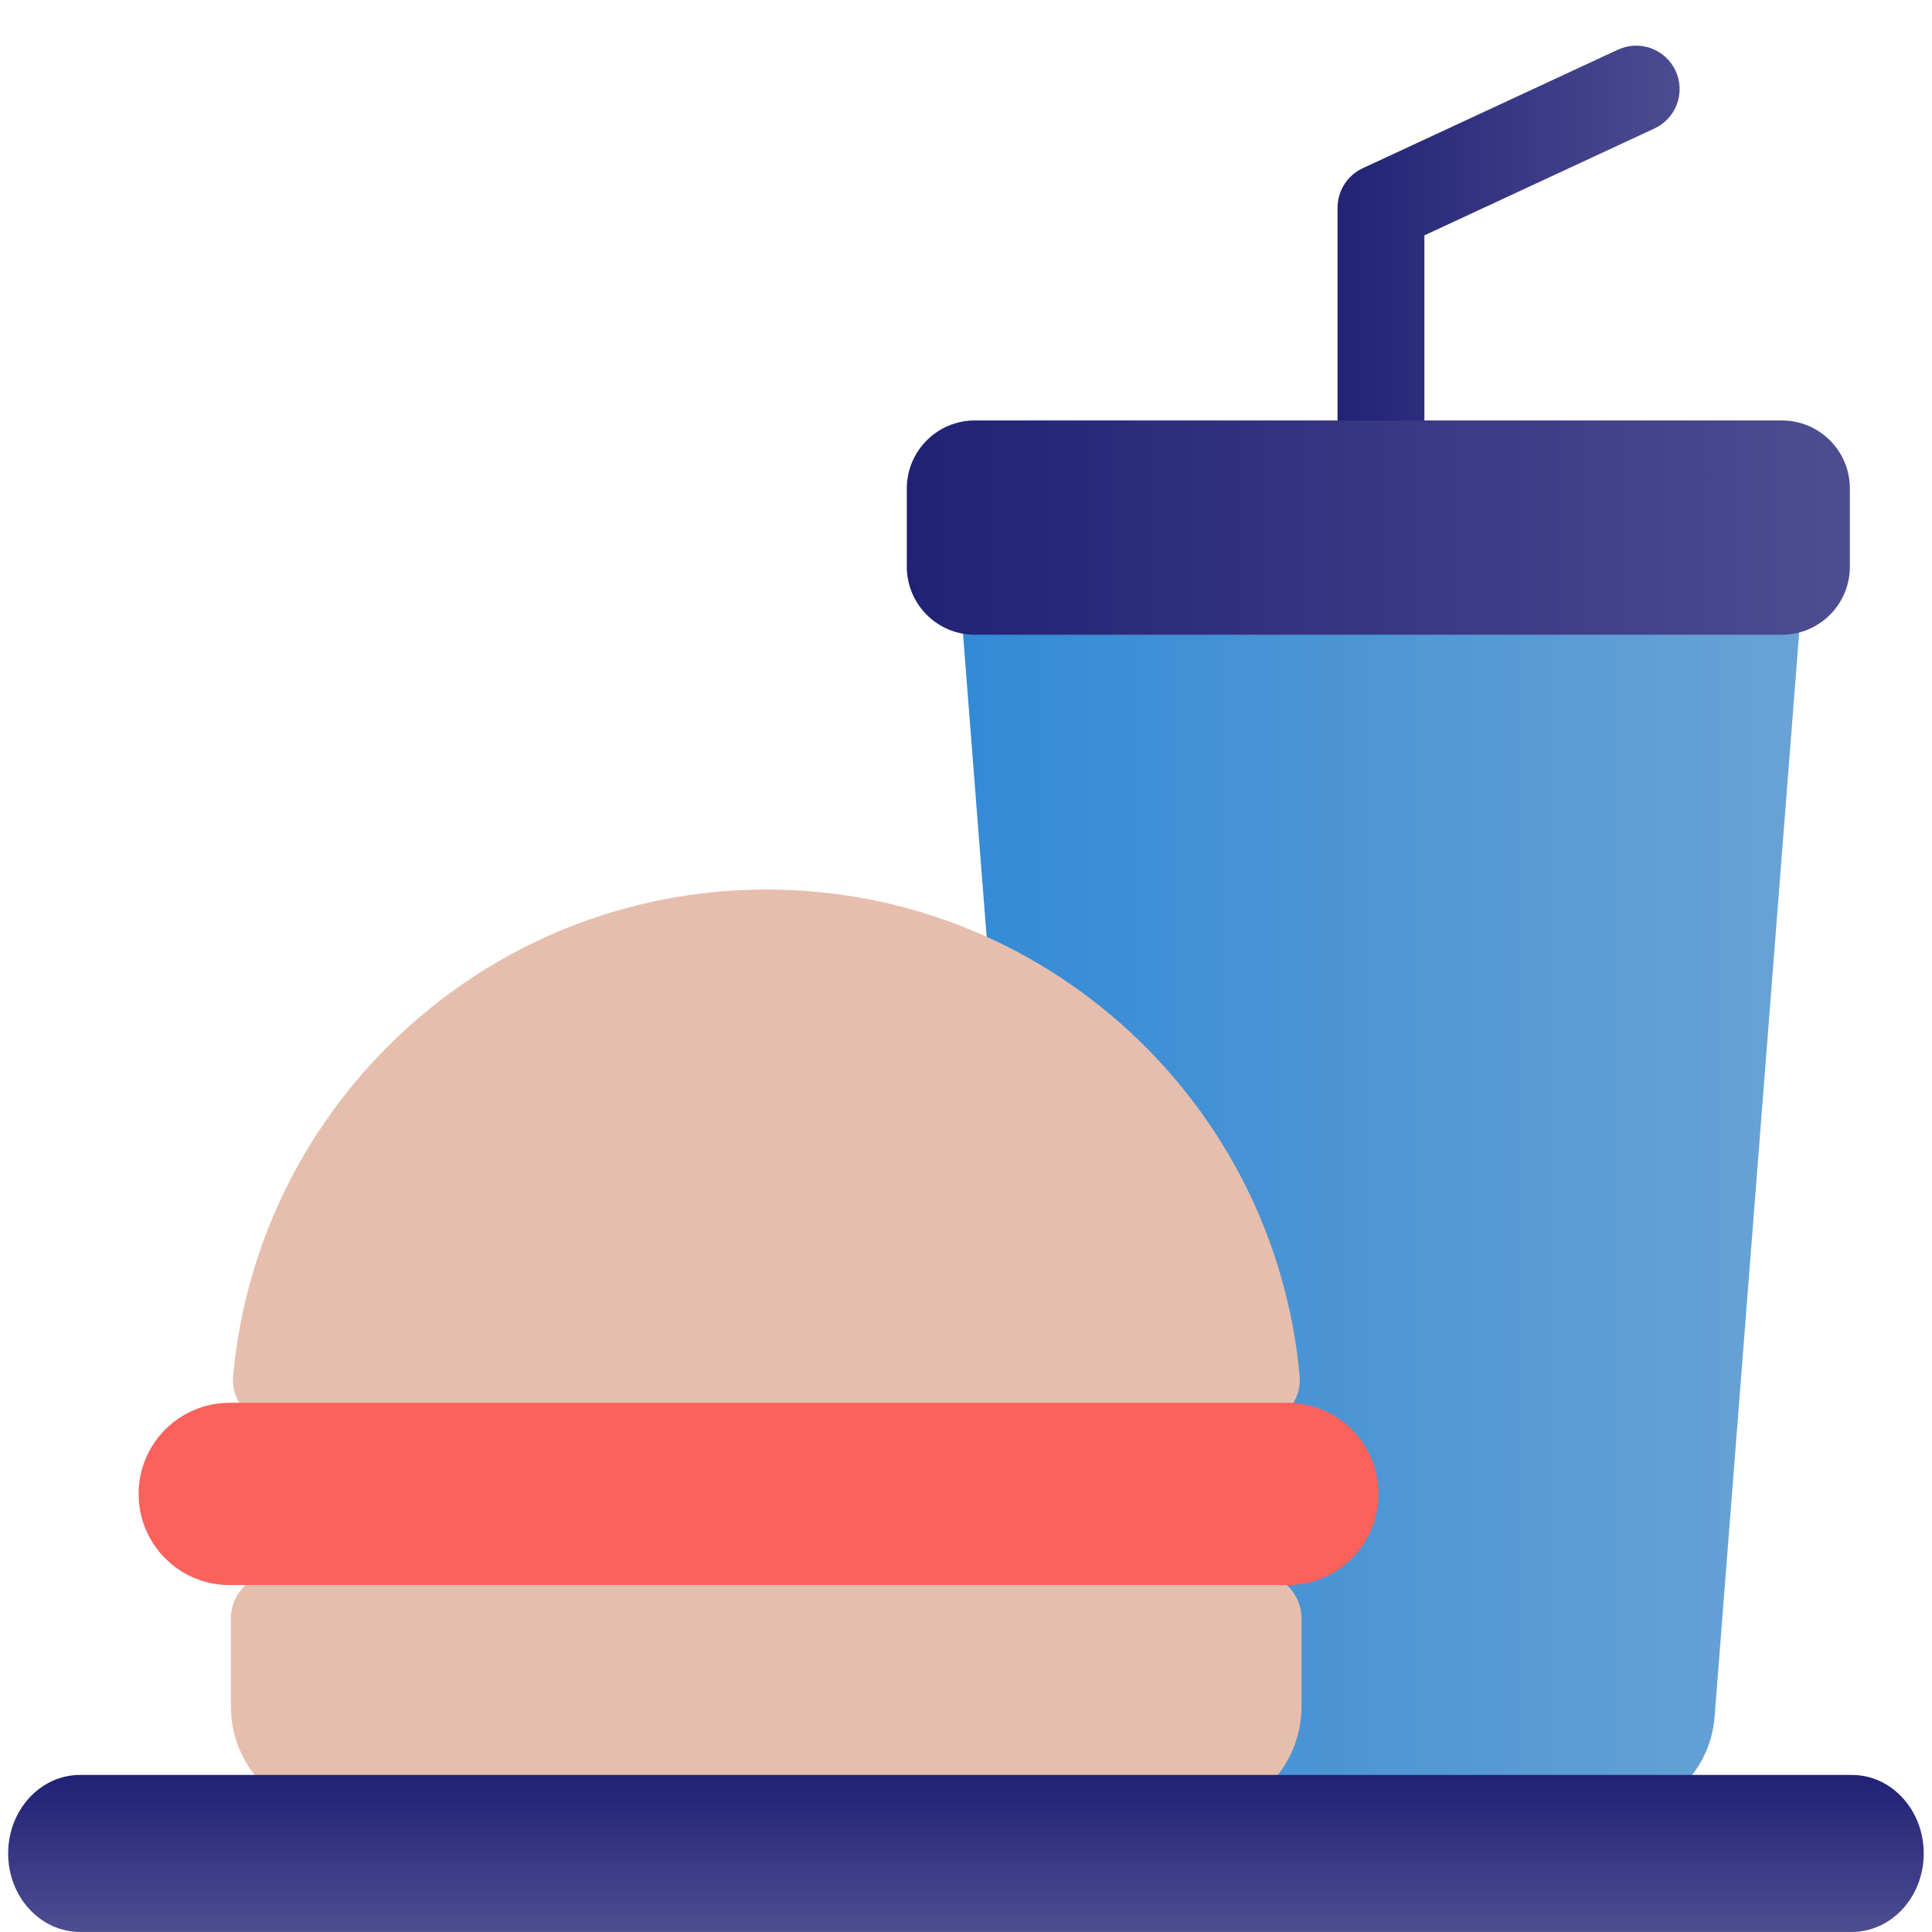
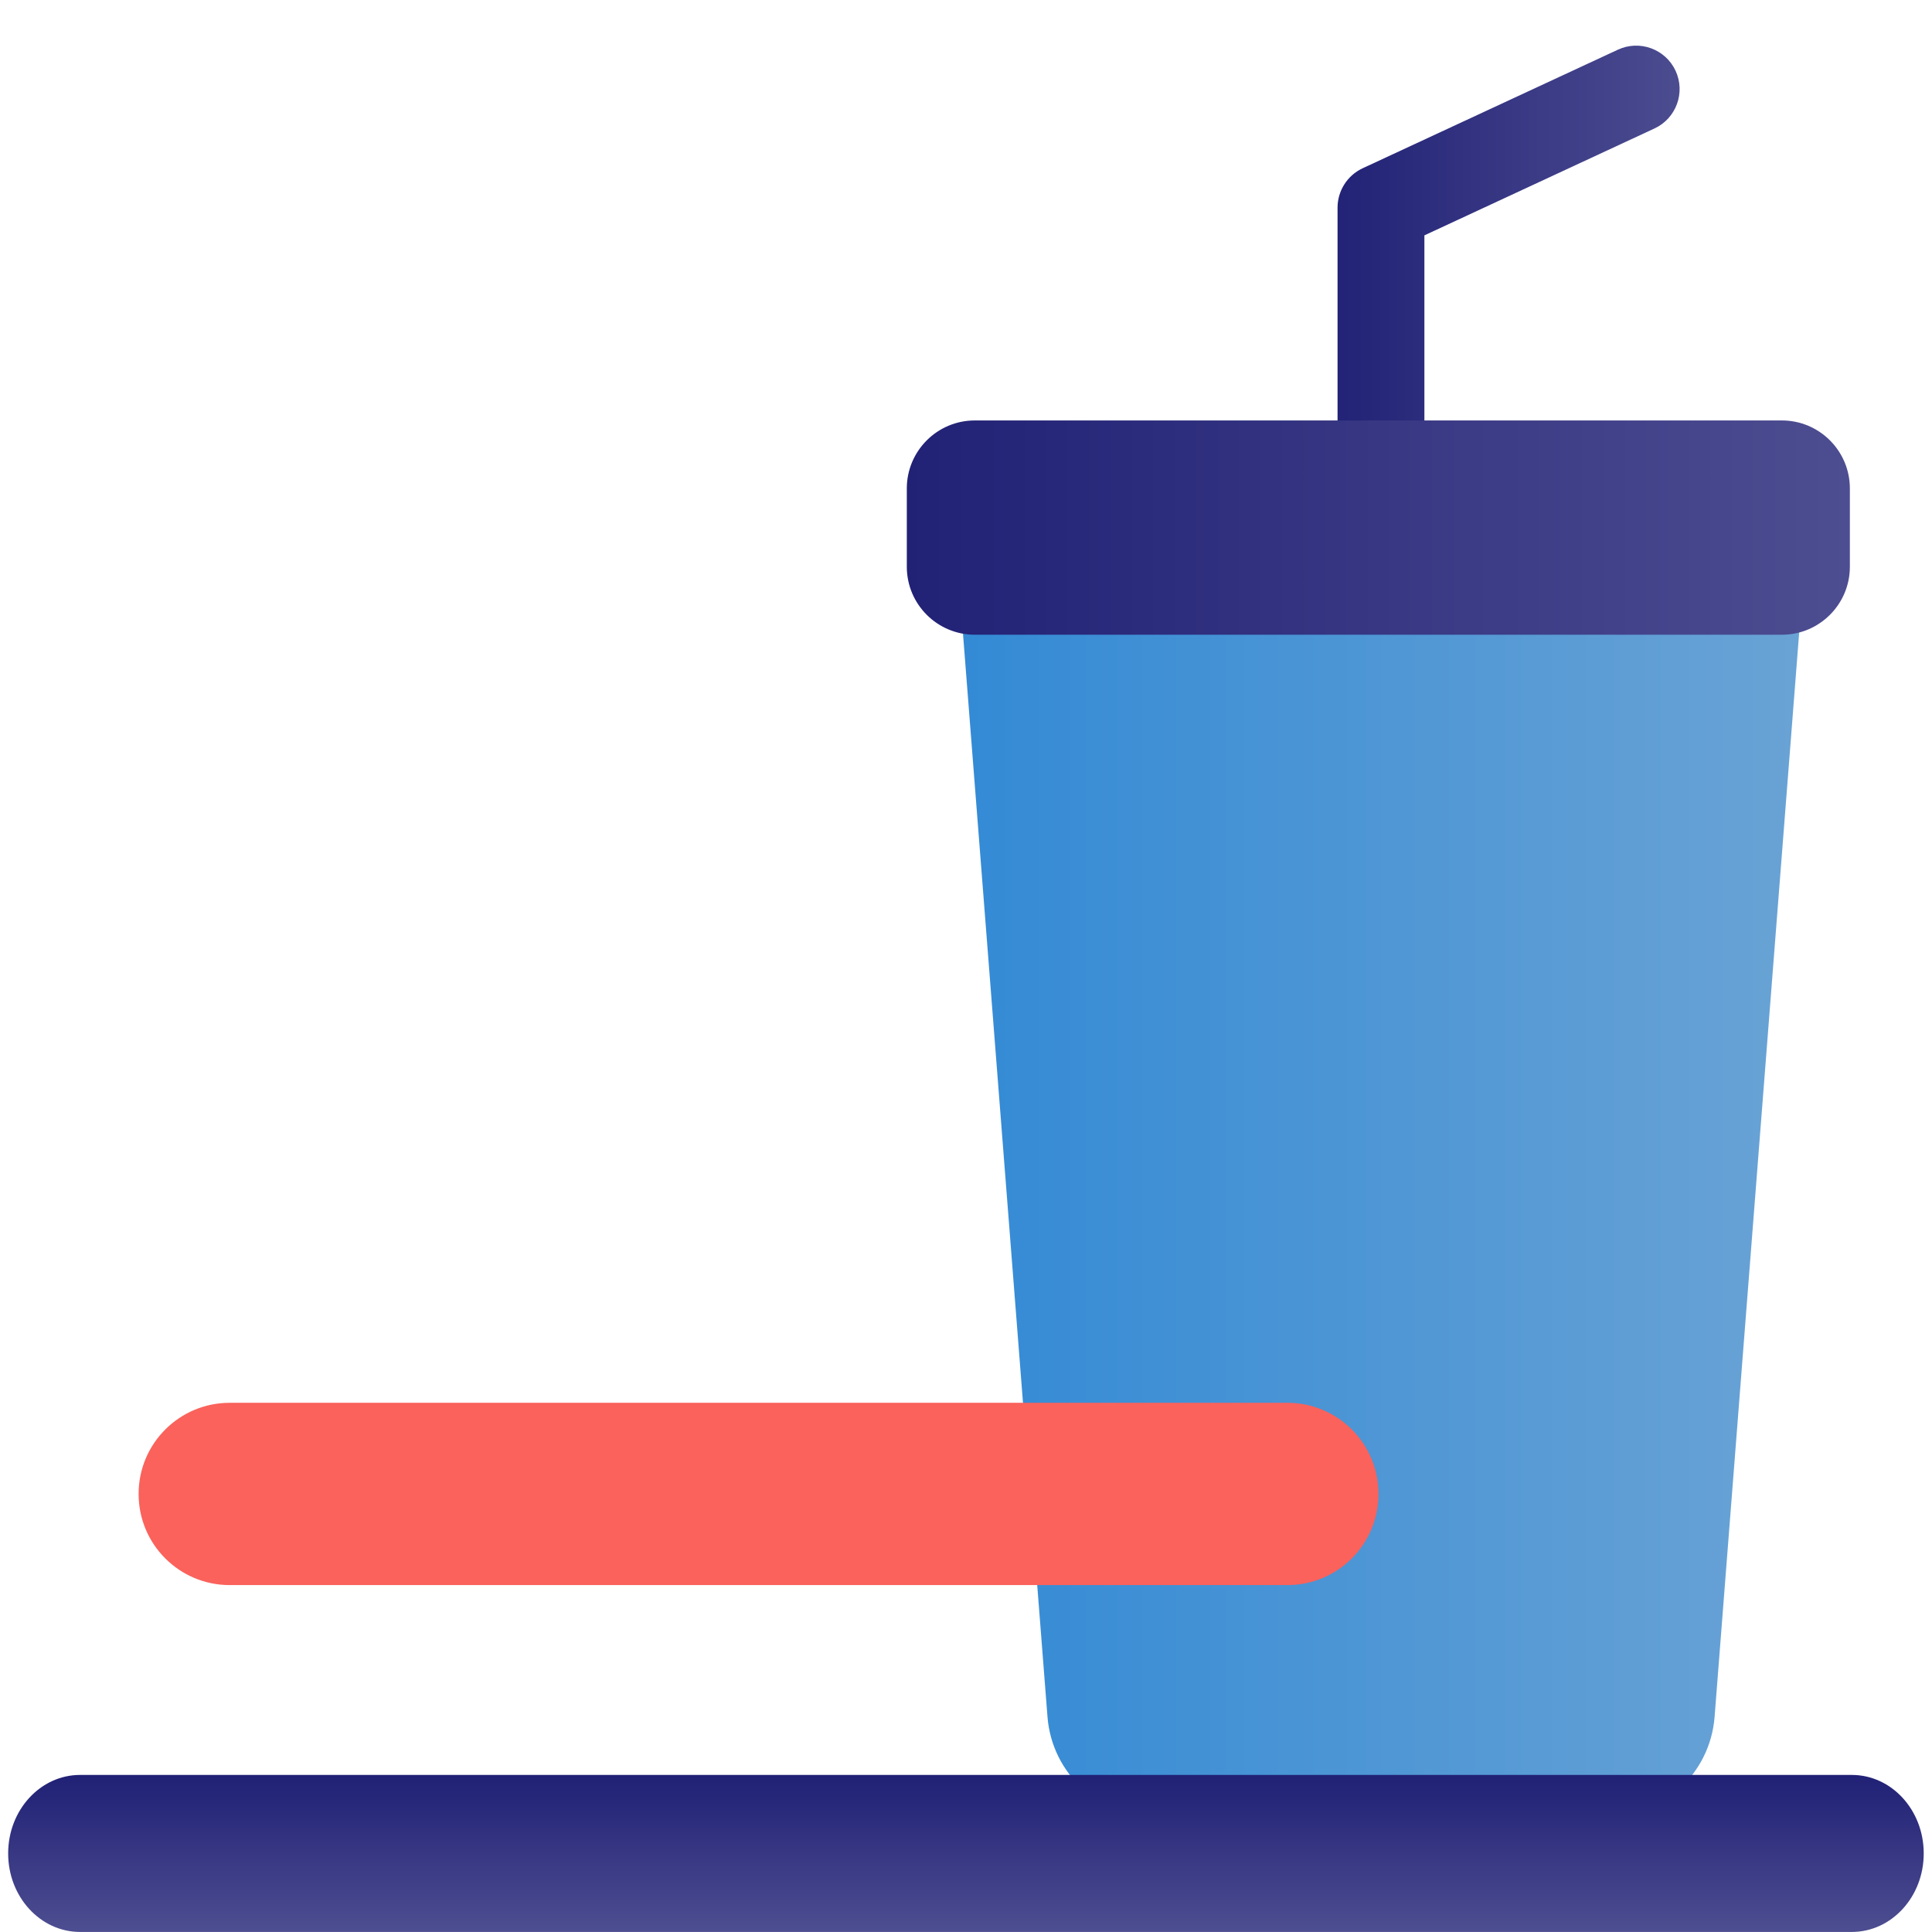
<svg xmlns="http://www.w3.org/2000/svg" width="80" height="80" viewBox="0 0 80 80" fill="none">
  <path d="M66.527 75.24H47.854C45.509 75.24 43.561 73.435 43.375 71.099L39.504 21.481H74.868L70.997 71.099C70.811 73.435 68.863 75.24 66.518 75.24H66.527Z" fill="url(#paint0_linear_1384_16199)" />
-   <path d="M31.735 36.834C20.18 36.834 10.683 45.682 9.654 56.975C9.553 58.063 10.43 59.008 11.527 59.008H51.943C53.04 59.008 53.908 58.063 53.816 56.975C52.787 45.682 43.298 36.834 31.735 36.834Z" fill="#E6BEAD" />
-   <path d="M49.329 75.243H14.134C11.612 75.243 9.562 73.193 9.562 70.671V67.011C9.562 65.982 10.398 65.147 11.426 65.147H52.028C53.057 65.147 53.892 65.982 53.892 67.011V70.671C53.892 73.193 51.843 75.243 49.321 75.243H49.329Z" fill="#E6BEAD" />
  <path d="M53.309 58.087H9.51C7.428 58.087 5.74 59.775 5.74 61.857V61.865C5.74 63.948 7.428 65.635 9.51 65.635H53.309C55.391 65.635 57.079 63.948 57.079 61.865V61.857C57.079 59.775 55.391 58.087 53.309 58.087Z" fill="#FA625B" />
  <path d="M55.385 19.258V8.6C55.385 7.9 55.791 7.262 56.425 6.967L66.992 2.058C67.893 1.639 68.963 2.03 69.382 2.931C69.8 3.832 69.409 4.901 68.508 5.32L58.981 9.746V19.258C58.981 20.252 58.176 21.056 57.183 21.056C56.19 21.056 55.385 20.252 55.385 19.258Z" fill="url(#paint1_linear_1384_16199)" />
  <path d="M73.782 17.41H40.366C38.81 17.41 37.549 18.671 37.549 20.227V23.466C37.549 25.022 38.81 26.283 40.366 26.283H73.782C75.338 26.283 76.599 25.022 76.599 23.466V20.227C76.599 18.671 75.338 17.41 73.782 17.41Z" fill="url(#paint2_linear_1384_16199)" />
  <path d="M76.679 73.496H3.316C1.671 73.496 0.338 74.949 0.338 76.743V76.751C0.338 78.544 1.671 79.998 3.316 79.998H76.679C78.324 79.998 79.657 78.544 79.657 76.751V76.743C79.657 74.949 78.324 73.496 76.679 73.496Z" fill="url(#paint3_linear_1384_16199)" />
  <defs>
    <linearGradient id="paint0_linear_1384_16199" x1="39.504" y1="48.361" x2="74.868" y2="48.361" gradientUnits="userSpaceOnUse">
      <stop stop-color="#338AD5" />
      <stop offset="1" stop-color="#6AA3D5" />
    </linearGradient>
    <linearGradient id="paint1_linear_1384_16199" x1="54.943" y1="11.473" x2="69.99" y2="11.473" gradientUnits="userSpaceOnUse">
      <stop stop-color="#212176" />
      <stop offset="1" stop-color="#4D4D91" />
    </linearGradient>
    <linearGradient id="paint2_linear_1384_16199" x1="37.549" y1="21.846" x2="76.599" y2="21.846" gradientUnits="userSpaceOnUse">
      <stop stop-color="#212176" />
      <stop offset="1" stop-color="#4D4D91" />
    </linearGradient>
    <linearGradient id="paint3_linear_1384_16199" x1="39.998" y1="73.599" x2="39.998" y2="79.926" gradientUnits="userSpaceOnUse">
      <stop stop-color="#212176" />
      <stop offset="1" stop-color="#4D4D91" />
    </linearGradient>
  </defs>
</svg>